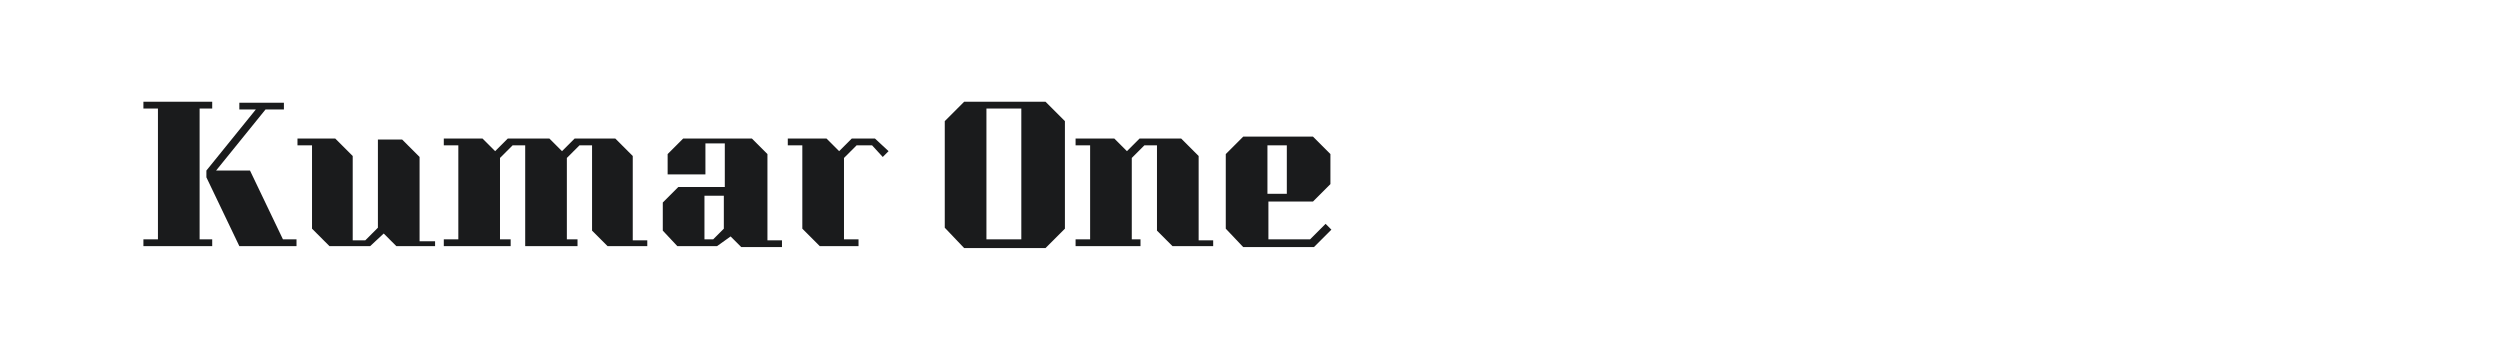
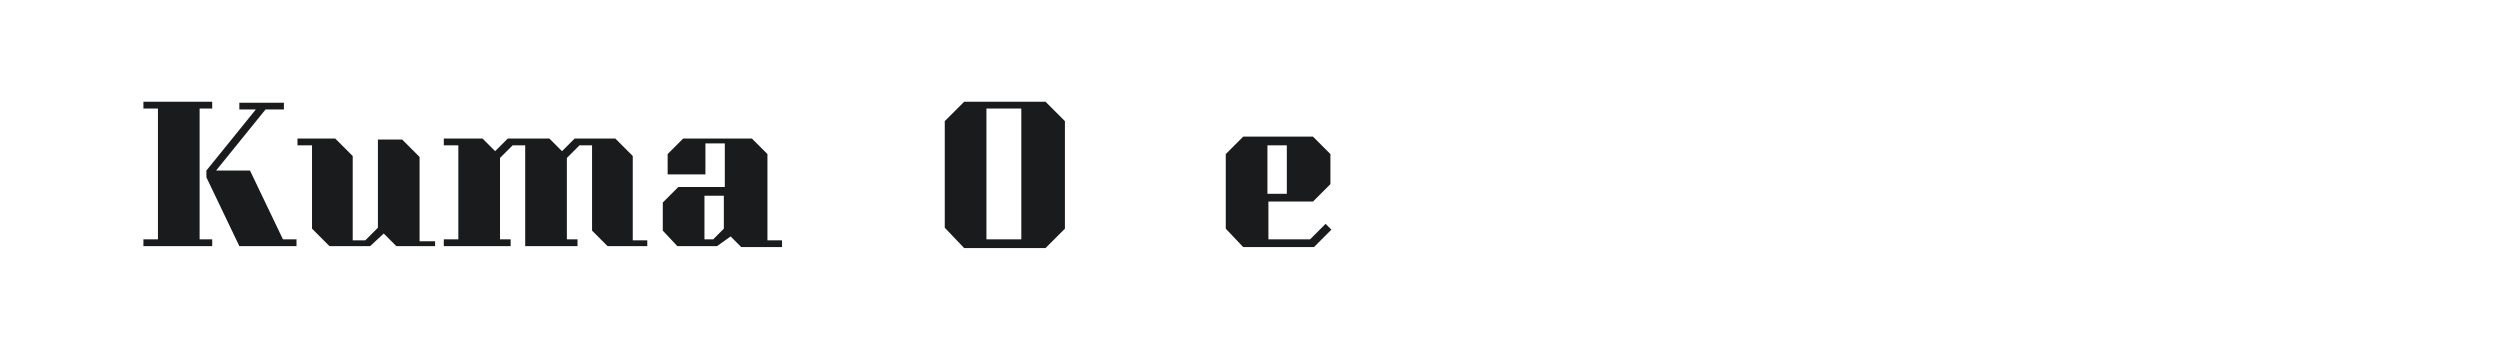
<svg xmlns="http://www.w3.org/2000/svg" version="1.1" id="图层_1" x="0px" y="0px" width="258px" height="36px" viewBox="0 0 258 36" style="enable-background:new 0 0 258 36;" xml:space="preserve">
  <style type="text/css">
	.st0{fill:#1A1B1C;}
</style>
  <g>
    <path class="st0" d="M20.6,24.7h1.3v0.7h-7.1v-0.7h1.5V11.2h-1.5v-0.7h7.1v0.7h-1.3V24.7z M30.6,24.7v0.7h-5.9l-3.4-7.1v-0.7   l5.1-6.3h-1.7v-0.7h4.6v0.7h-1.9l-5.1,6.3h3.5l3.4,7.1H30.6z" />
    <path class="st0" d="M44.9,24.7v0.7h-4l-1.3-1.3l-1.4,1.3H34l-1.8-1.8V15h-1.5v-0.7h3.9l1.8,1.8v8.7h1.3l1.3-1.3v-9.1h2.5l1.8,1.8   v8.7H44.9z" />
    <path class="st0" d="M66.8,24.7v0.7h-4.1l-1.6-1.6V15h-1.3l-1.3,1.3v8.4h1.1v0.7h-5.4V15h-1.3l-1.3,1.3v8.4h1.1v0.7h-6.9v-0.7h1.5   V15h-1.5v-0.7h4l1.3,1.3l1.3-1.3h4.3l1.3,1.3l1.3-1.3h4.2l1.8,1.8v8.7H66.8z" />
    <path class="st0" d="M68.4,23.8v-2.9l1.6-1.6h4.8v-4.5h-2V18h-3.9v-2.1l1.6-1.6h7.1l1.6,1.6v8.9h1.5v0.7h-4.2l-1.1-1.1L74,25.4   h-4.1L68.4,23.8z M72.8,24.7h0.8l1.1-1.1v-3.4h-2V24.7z" />
-     <path class="st0" d="M91.7,15.6l-0.6,0.6L90,15h-1.6l-1.3,1.3v8.4h1.5v0.7h-4l-1.8-1.8V15h-1.5v-0.7h4l1.3,1.3l1.3-1.3h2.4   L91.7,15.6z" />
    <path class="st0" d="M97.5,23.5v-11l2-2h8.4l2,2v11.1l-2,2h-8.4L97.5,23.5z M101.8,24.7h3.6V11.2h-3.6V24.7z" />
-     <path class="st0" d="M125.2,24.7v0.7H121l-1.6-1.6V15h-1.3l-1.3,1.3v8.4h0.9v0.7H111v-0.7h1.5V15H111v-0.7h4l1.3,1.3l1.3-1.3h4.3   l1.8,1.8v8.7H125.2z" />
    <path class="st0" d="M126.5,23.6v-7.7l1.8-1.8h7.2l1.8,1.8V19l-1.8,1.8h-4.6v3.9h4.3l1.6-1.6l0.6,0.6l-1.8,1.8h-7.3L126.5,23.6z    M130.8,20h2v-5h-2V20z" />
  </g>
</svg>